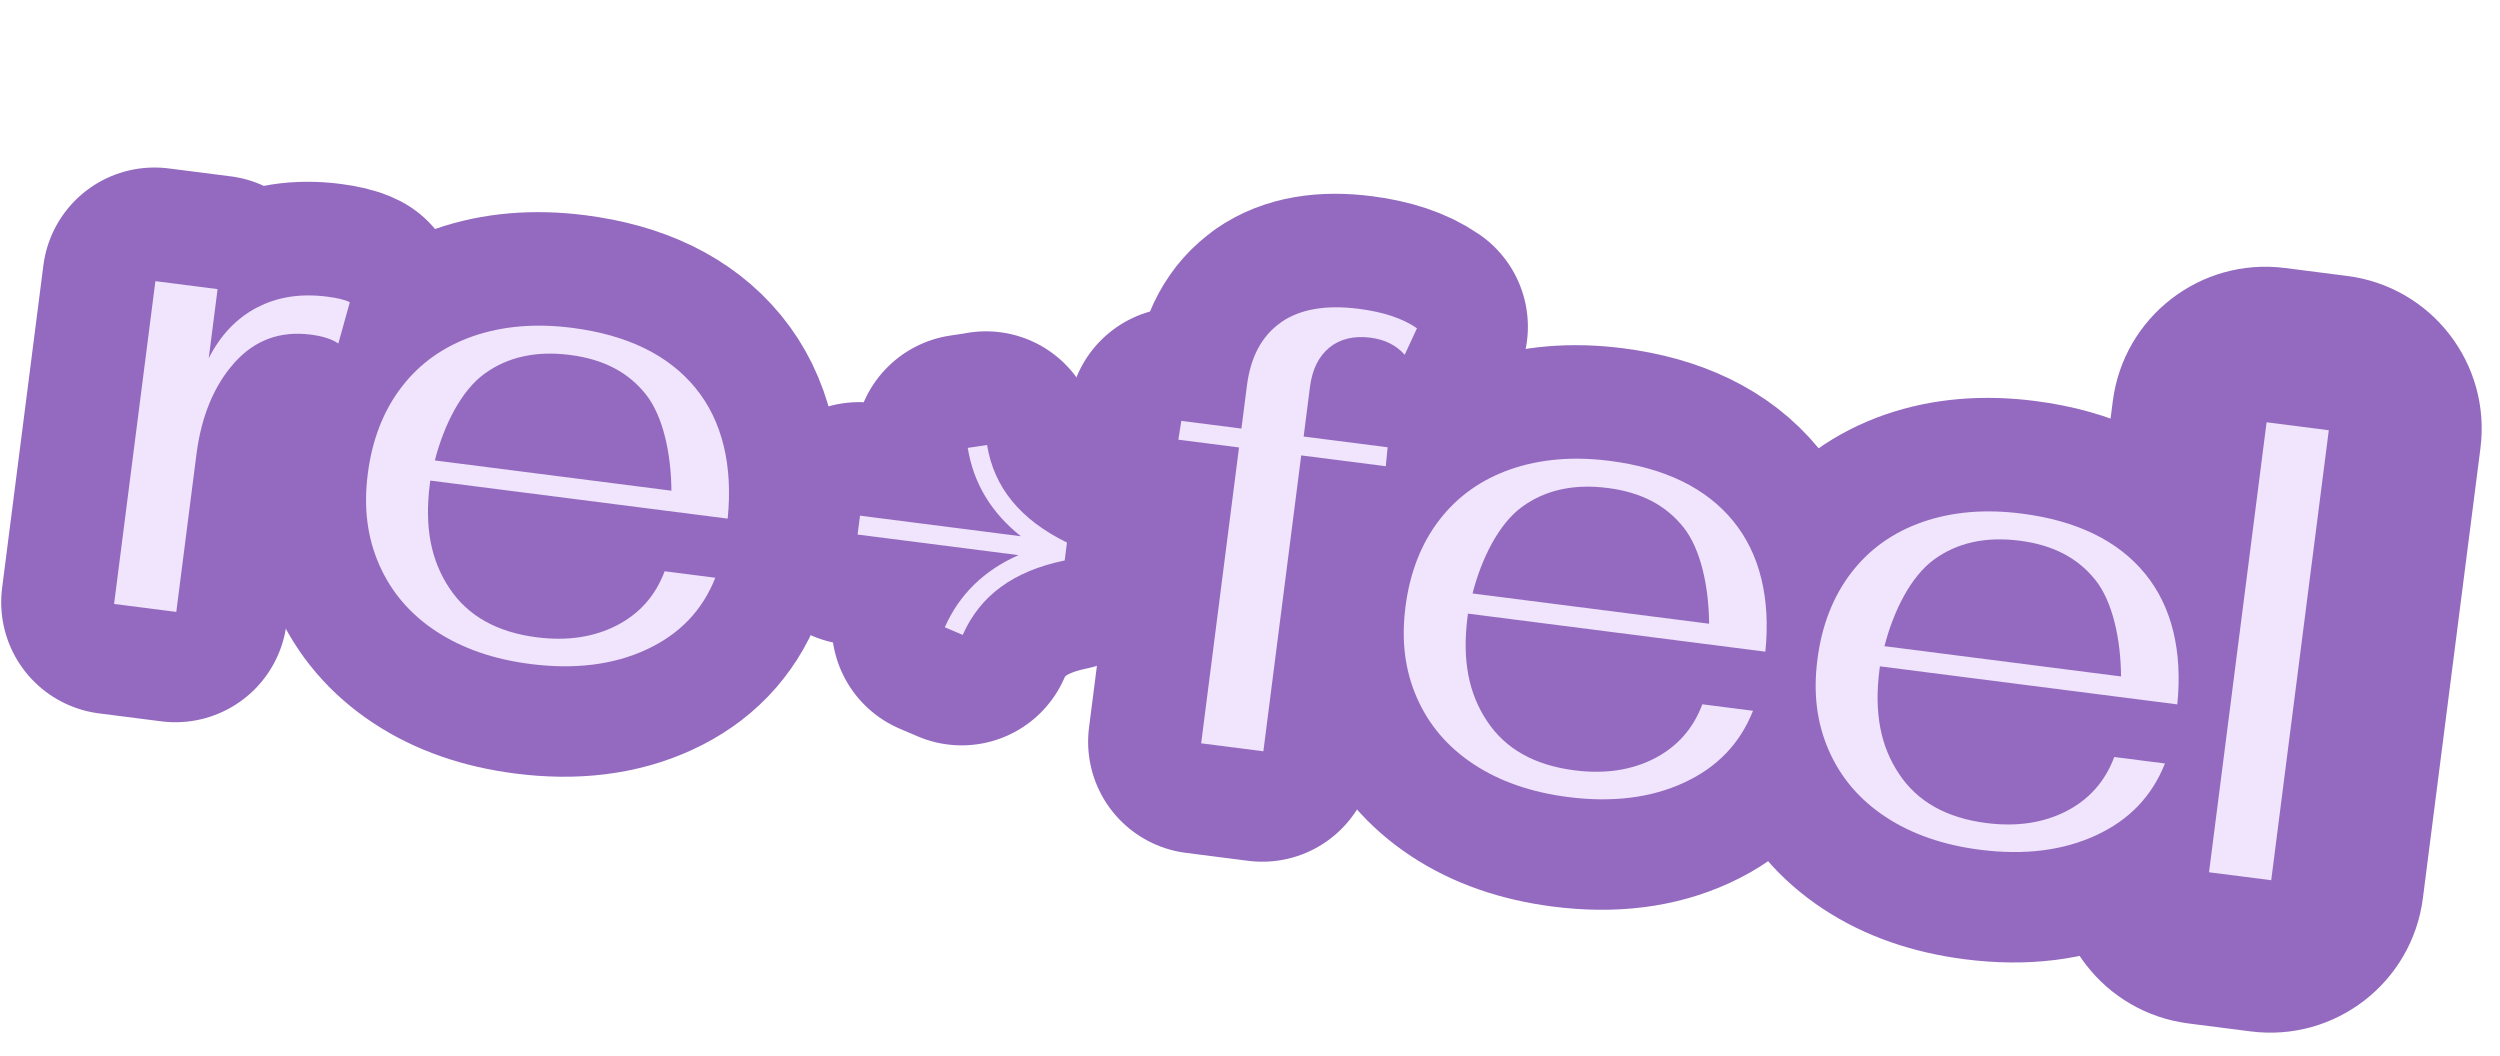
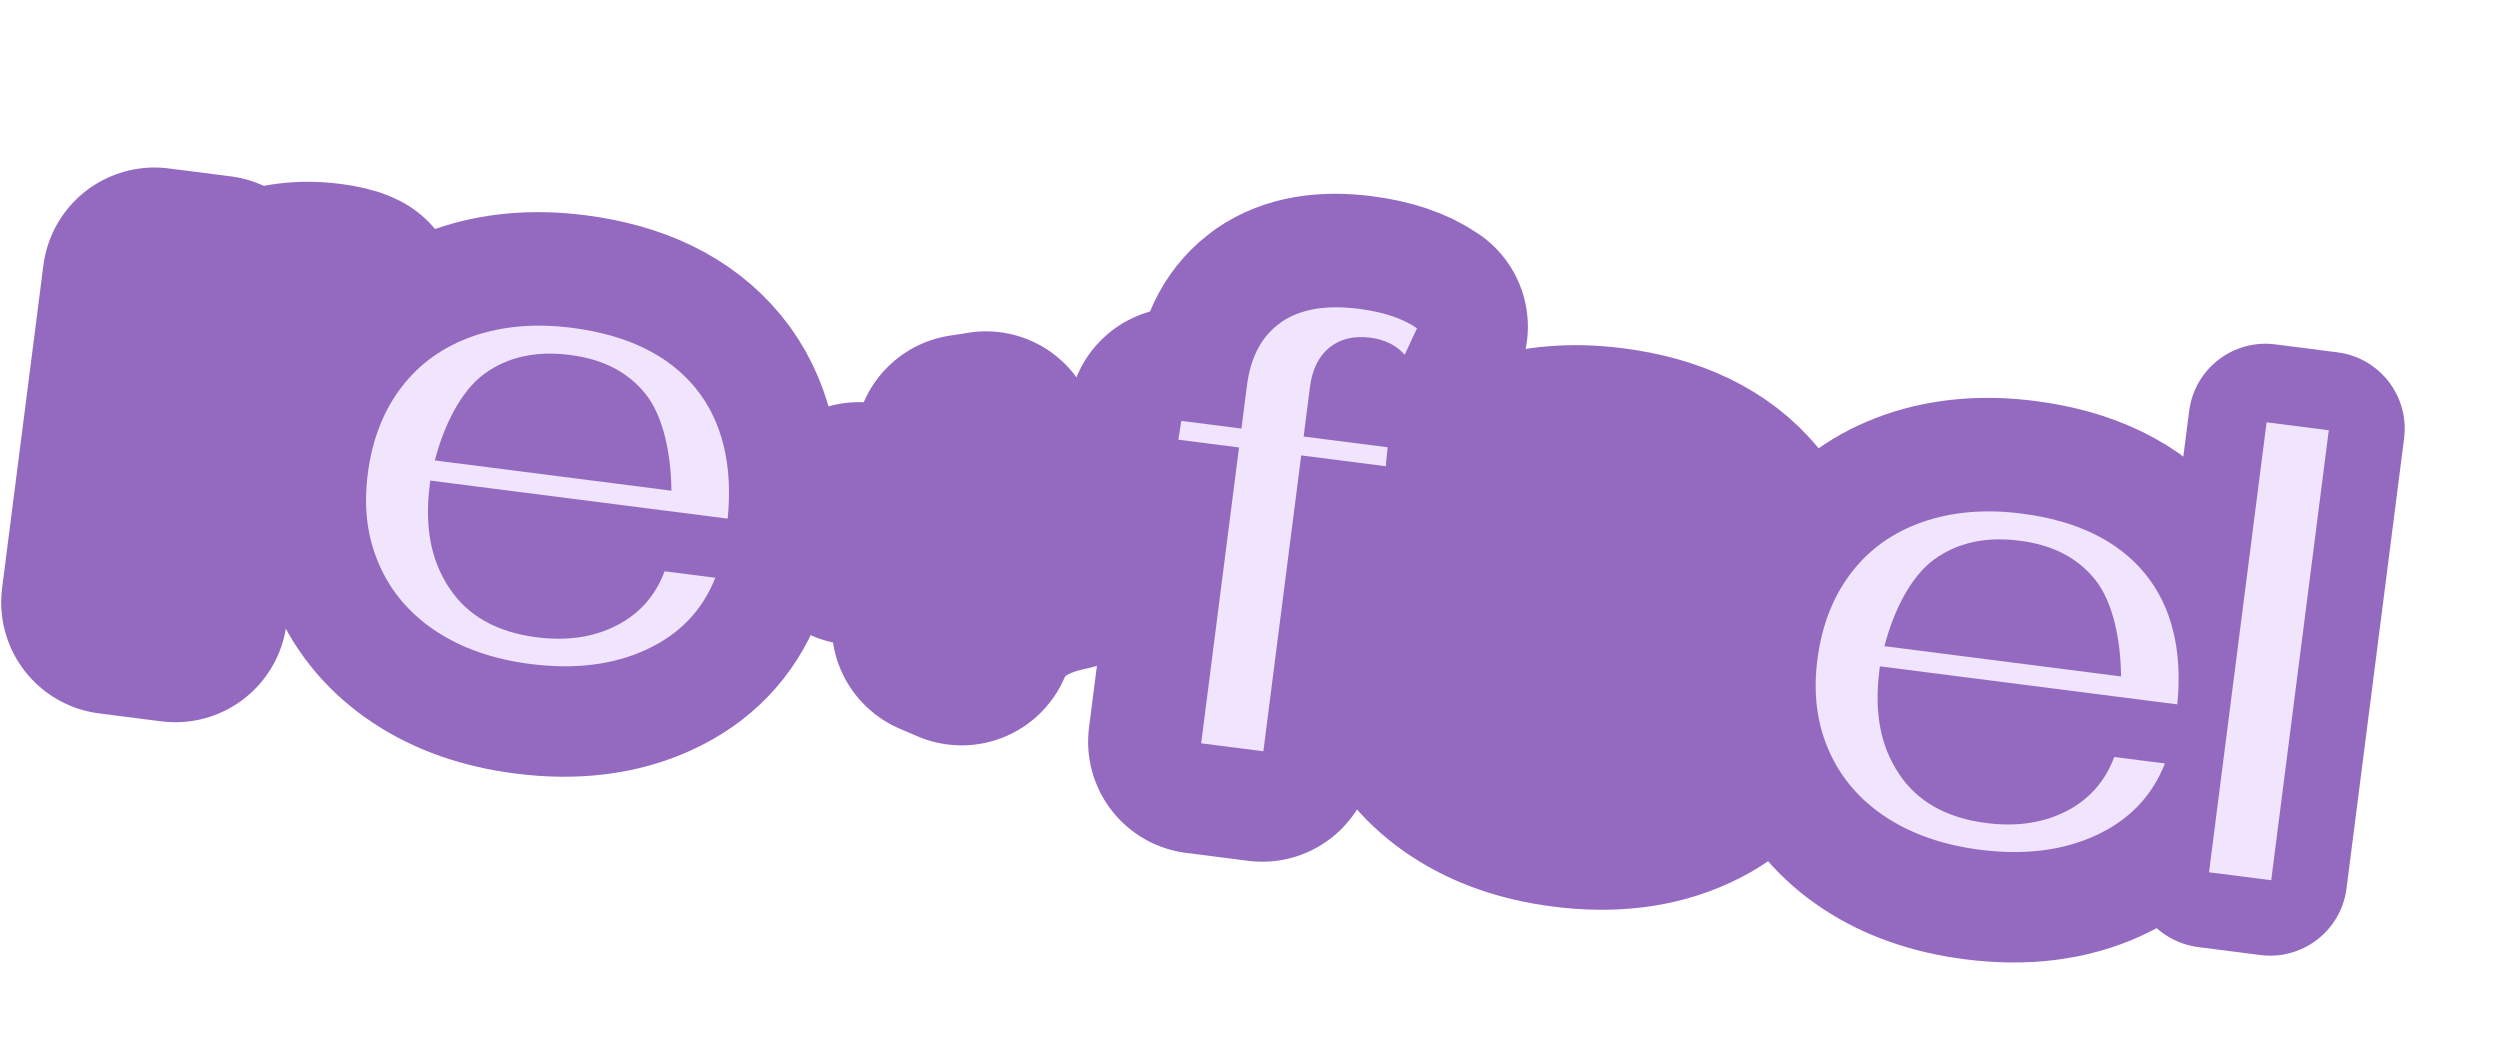
<svg xmlns="http://www.w3.org/2000/svg" width="187" height="79" viewBox="0 0 187 79" fill="none">
  <path d="M19.144 22.88C17.616 23.687 16.42 24.948 15.545 26.673L16.207 21.501L11.554 20.906L8.465 45.052L13.118 45.647L14.624 33.87C14.99 31.014 15.937 28.729 17.453 27.023C18.97 25.317 20.875 24.611 23.171 24.904C24.085 25.021 24.773 25.247 25.239 25.57L26.098 22.482C25.742 22.299 25.178 22.163 24.41 22.065C22.416 21.81 20.661 22.082 19.143 22.89" fill="#936ABF" />
  <path d="M19.144 22.88C17.616 23.687 16.42 24.948 15.545 26.673L16.207 21.501L11.554 20.906L8.465 45.052L13.118 45.647L14.624 33.87C14.99 31.014 15.937 28.729 17.453 27.023C18.97 25.317 20.875 24.611 23.171 24.904C24.085 25.021 24.773 25.247 25.239 25.57L26.098 22.482C25.742 22.299 25.178 22.163 24.41 22.065C22.416 21.81 20.661 22.082 19.143 22.89" stroke="#936ABF" stroke-width="16.752" stroke-linecap="round" stroke-linejoin="round" />
  <path d="M54.362 38.679C54.763 34.72 53.969 31.357 51.941 28.891C49.913 26.425 46.832 24.933 42.719 24.407C39.988 24.058 37.522 24.27 35.314 25.033C33.104 25.805 31.328 27.067 29.972 28.835C28.617 30.594 27.77 32.765 27.443 35.32C27.116 37.875 27.403 40.086 28.293 42.121C29.183 44.156 30.597 45.814 32.544 47.098C34.49 48.381 36.835 49.199 39.608 49.553C42.91 49.976 45.806 49.618 48.274 48.477C50.753 47.337 52.469 45.552 53.438 43.1L49.647 42.615C48.971 44.428 47.774 45.785 46.068 46.664C44.361 47.544 42.359 47.847 40.075 47.555C37.104 47.175 34.927 45.957 33.556 43.892C32.173 41.825 31.669 39.333 32.085 36.083L32.117 35.833L54.372 38.681L54.362 38.679ZM36.158 27.843C37.892 26.576 40.031 26.111 42.555 26.434C45.079 26.757 46.907 27.73 48.218 29.365C49.529 31 50.124 33.852 50.144 36.588L32.447 34.324C33.119 31.708 34.413 29.108 36.158 27.843Z" fill="#936ABF" stroke="#936ABF" stroke-width="16.752" stroke-linecap="round" stroke-linejoin="round" />
  <path d="M131.979 48.631C132.38 44.671 131.586 41.308 129.558 38.842C127.53 36.377 124.449 34.885 120.336 34.358C117.605 34.009 115.14 34.221 112.931 34.984C110.721 35.757 108.945 37.018 107.589 38.786C106.235 40.545 105.387 42.716 105.06 45.271C104.733 47.826 105.02 50.037 105.91 52.072C106.801 54.107 108.214 55.766 110.161 57.049C112.108 58.333 114.452 59.15 117.225 59.504C120.527 59.927 123.423 59.569 125.891 58.428C128.37 57.289 130.087 55.503 131.055 53.051L127.264 52.566C126.589 54.38 125.391 55.736 123.685 56.615C121.979 57.495 119.976 57.798 117.692 57.506C114.722 57.126 112.545 55.908 111.173 53.843C109.79 51.777 109.286 49.284 109.702 46.034L109.734 45.785L131.99 48.632L131.979 48.631ZM113.775 37.794C115.51 36.528 117.649 36.062 120.172 36.385C122.696 36.708 124.524 37.681 125.835 39.316C127.146 40.951 127.741 43.803 127.761 46.539L110.064 44.275C110.736 41.659 112.03 39.059 113.775 37.794Z" fill="#936ABF" stroke="#936ABF" stroke-width="16.752" stroke-linecap="round" stroke-linejoin="round" />
  <path d="M162.792 52.572C163.193 48.613 162.399 45.249 160.371 42.784C158.343 40.319 155.262 38.827 151.149 38.3C148.418 37.951 145.952 38.163 143.744 38.926C141.534 39.699 139.757 40.96 138.402 42.728C137.047 44.487 136.199 46.658 135.873 49.213C135.546 51.768 135.833 53.979 136.723 56.014C137.613 58.049 139.027 59.707 140.973 60.991C142.92 62.274 145.265 63.092 148.037 63.446C151.34 63.869 154.236 63.511 156.704 62.37C159.182 61.23 160.899 59.445 161.867 56.993L158.077 56.508C157.401 58.322 156.204 59.678 154.497 60.557C152.791 61.437 150.789 61.74 148.504 61.448C145.534 61.068 143.357 59.85 141.985 57.785C140.603 55.719 140.098 53.226 140.514 49.976L140.546 49.727L162.802 52.574L162.792 52.572ZM144.587 41.736C146.322 40.469 148.461 40.004 150.985 40.327C153.508 40.65 155.337 41.623 156.647 43.258C157.958 44.893 158.554 47.745 158.573 50.481L140.877 48.217C141.549 45.601 142.842 43.001 144.587 41.736Z" fill="#936ABF" stroke="#936ABF" stroke-width="16.752" stroke-linecap="round" stroke-linejoin="round" />
-   <path d="M95.749 23.993C94.324 24.982 93.469 26.551 93.191 28.722L92.779 31.941L88.282 31.366L88.06 32.773L92.599 33.353L89.767 55.485L94.42 56.08L97.251 33.949L103.576 34.758L103.715 33.34L97.432 32.536L97.906 28.829C98.075 27.51 98.558 26.537 99.36 25.88C100.161 25.233 101.185 24.984 102.431 25.143C103.511 25.281 104.364 25.707 104.991 26.421L105.91 24.438C104.843 23.7 103.395 23.219 101.567 22.985C99.106 22.67 97.163 23.002 95.739 23.991" fill="#936ABF" />
  <path d="M95.749 23.993C94.324 24.982 93.469 26.551 93.191 28.722L92.779 31.941L88.282 31.366L88.06 32.773L92.599 33.353L89.767 55.485L94.42 56.08L97.251 33.949L103.576 34.758L103.715 33.34L97.432 32.536L97.906 28.829C98.075 27.51 98.558 26.537 99.36 25.88C100.161 25.233 101.185 24.984 102.431 25.143C103.511 25.281 104.364 25.707 104.991 26.421L105.91 24.438C104.843 23.7 103.395 23.219 101.567 22.985C99.106 22.67 97.163 23.002 95.739 23.991" stroke="#936ABF" stroke-width="16.752" stroke-linecap="round" stroke-linejoin="round" />
  <path d="M174.845 26.354L170.192 25.759C167.038 25.355 164.153 27.585 163.75 30.74L159.443 64.399C159.04 67.553 161.27 70.438 164.425 70.841L169.077 71.437C172.232 71.84 175.116 69.61 175.52 66.456L179.826 32.797C180.23 29.642 178 26.757 174.845 26.354Z" fill="#936ABF" />
-   <path d="M174.113 32.066L169.807 65.725L165.154 65.13L169.46 31.471L174.113 32.066ZM175.575 20.642L170.922 20.047C164.608 19.239 158.844 23.695 158.037 30.009L153.73 63.668C152.922 69.983 157.378 75.746 163.693 76.554L168.345 77.149C174.66 77.957 180.423 73.501 181.231 67.187L185.537 33.528C186.345 27.213 181.889 21.45 175.575 20.642Z" fill="#936ABF" />
  <path d="M73.749 33.169L72.307 33.386C72.738 36.038 74.071 38.246 76.285 39.996L64.249 38.456L64.068 39.868L76.105 41.408C73.531 42.546 71.675 44.346 70.59 46.804L71.932 47.377C73.239 44.419 75.731 42.596 79.558 41.808L79.729 40.468C76.224 38.743 74.271 36.35 73.751 33.159" fill="#936ABF" />
  <path d="M73.749 33.169L72.307 33.386C72.738 36.038 74.071 38.246 76.285 39.996L64.249 38.456L64.068 39.868L76.105 41.408C73.531 42.546 71.675 44.346 70.59 46.804L71.932 47.377C73.239 44.419 75.731 42.596 79.558 41.808L79.729 40.468C76.224 38.743 74.271 36.35 73.751 33.159" stroke="#936ABF" stroke-width="16.752" stroke-linecap="round" stroke-linejoin="round" />
-   <path d="M19.213 23.005C17.684 23.812 16.488 25.073 15.613 26.798L16.275 21.626L11.623 21.031L8.533 45.177L13.186 45.772L14.693 33.995C15.058 31.139 16.005 28.854 17.521 27.148C19.038 25.442 20.944 24.736 23.239 25.029C24.153 25.146 24.842 25.372 25.307 25.695L26.167 22.607C25.81 22.424 25.247 22.288 24.478 22.19C22.484 21.935 20.729 22.207 19.211 23.015" fill="#F0E5FC" />
  <path d="M54.43 38.794C54.831 34.834 54.037 31.471 52.009 29.006C49.981 26.54 46.9 25.048 42.788 24.522C40.056 24.173 37.591 24.385 35.382 25.147C33.172 25.92 31.396 27.181 30.04 28.95C28.686 30.708 27.838 32.88 27.511 35.435C27.184 37.989 27.471 40.201 28.362 42.236C29.252 44.27 30.665 45.929 32.612 47.213C34.559 48.496 36.903 49.313 39.676 49.668C42.979 50.09 45.874 49.733 48.343 48.592C50.821 47.452 52.538 45.666 53.506 43.215L49.715 42.73C49.04 44.543 47.843 45.9 46.136 46.779C44.43 47.658 42.428 47.962 40.143 47.669C37.173 47.289 34.996 46.071 33.624 44.007C32.242 41.94 31.737 39.448 32.153 36.197L32.185 35.948L54.441 38.795L54.43 38.794ZM36.236 27.959C37.971 26.692 40.11 26.227 42.634 26.55C45.157 26.873 46.986 27.846 48.296 29.481C49.607 31.116 50.203 33.968 50.222 36.704L32.526 34.44C33.198 31.824 34.491 29.224 36.236 27.959Z" fill="#F0E5FC" />
-   <path d="M132.049 48.745C132.45 44.786 131.656 41.422 129.628 38.957C127.601 36.491 124.519 34.999 120.407 34.473C117.675 34.124 115.21 34.336 113.001 35.099C110.791 35.871 109.015 37.132 107.659 38.901C106.305 40.66 105.457 42.831 105.13 45.386C104.804 47.941 105.091 50.152 105.981 52.187C106.871 54.222 108.284 55.88 110.231 57.164C112.178 58.447 114.522 59.264 117.295 59.619C120.598 60.042 123.493 59.684 125.962 58.543C128.44 57.403 130.157 55.617 131.125 53.166L127.334 52.681C126.659 54.494 125.462 55.851 123.755 56.73C122.049 57.609 120.047 57.913 117.762 57.62C114.792 57.24 112.615 56.023 111.243 53.958C109.861 51.891 109.356 49.399 109.772 46.148L109.804 45.899L132.06 48.747L132.049 48.745ZM113.855 37.91C115.59 36.644 117.729 36.178 120.253 36.501C122.776 36.824 124.605 37.797 125.916 39.432C127.226 41.067 127.822 43.919 127.841 46.655L110.145 44.391C110.817 41.775 112.11 39.175 113.855 37.91Z" fill="#F0E5FC" />
  <path d="M162.862 52.688C163.263 48.728 162.469 45.365 160.441 42.899C158.413 40.434 155.332 38.942 151.219 38.416C148.488 38.066 146.022 38.279 143.814 39.041C141.604 39.814 139.828 41.075 138.472 42.844C137.116 44.612 136.27 46.773 135.943 49.328C135.616 51.883 135.903 54.094 136.793 56.129C137.683 58.164 139.097 59.823 141.044 61.106C142.991 62.39 145.335 63.207 148.108 63.562C151.41 63.984 154.306 63.626 156.774 62.485C159.253 61.346 160.969 59.56 161.938 57.108L158.147 56.623C157.472 58.437 156.274 59.793 154.568 60.672C152.861 61.552 150.859 61.855 148.575 61.563C145.604 61.183 143.427 59.965 142.056 57.9C140.673 55.834 140.169 53.342 140.585 50.091L140.617 49.842L162.872 52.689L162.862 52.688ZM144.668 41.852C146.403 40.586 148.542 40.121 151.065 40.444C153.589 40.767 155.417 41.739 156.728 43.374C158.039 45.009 158.635 47.861 158.654 50.598L140.957 48.334C141.63 45.718 142.923 43.117 144.668 41.852Z" fill="#F0E5FC" />
  <path d="M95.829 24.109C94.404 25.098 93.549 26.667 93.271 28.838L92.859 32.057L88.362 31.482L88.14 32.889L92.679 33.47L89.847 55.601L94.5 56.196L97.331 34.065L103.656 34.874L103.795 33.456L97.512 32.653L97.986 28.945C98.155 27.626 98.638 26.653 99.44 25.996C100.241 25.349 101.265 25.1 102.511 25.259C103.591 25.398 104.444 25.823 105.071 26.537L105.99 24.554C104.923 23.816 103.475 23.335 101.647 23.101C99.186 22.786 97.243 23.118 95.819 24.108" fill="#F0E5FC" />
  <path d="M174.194 32.182L169.541 31.587L165.235 65.246L169.887 65.841L174.194 32.182Z" fill="#F0E5FC" />
-   <path d="M73.829 33.285L72.387 33.502C72.818 36.154 74.151 38.361 76.365 40.112L64.329 38.572L64.148 39.984L76.185 41.524C73.611 42.662 71.755 44.462 70.671 46.92L72.012 47.492C73.319 44.535 75.811 42.711 79.638 41.924L79.809 40.584C76.304 38.858 74.351 36.466 73.831 33.275" fill="#F0E5FC" />
</svg>